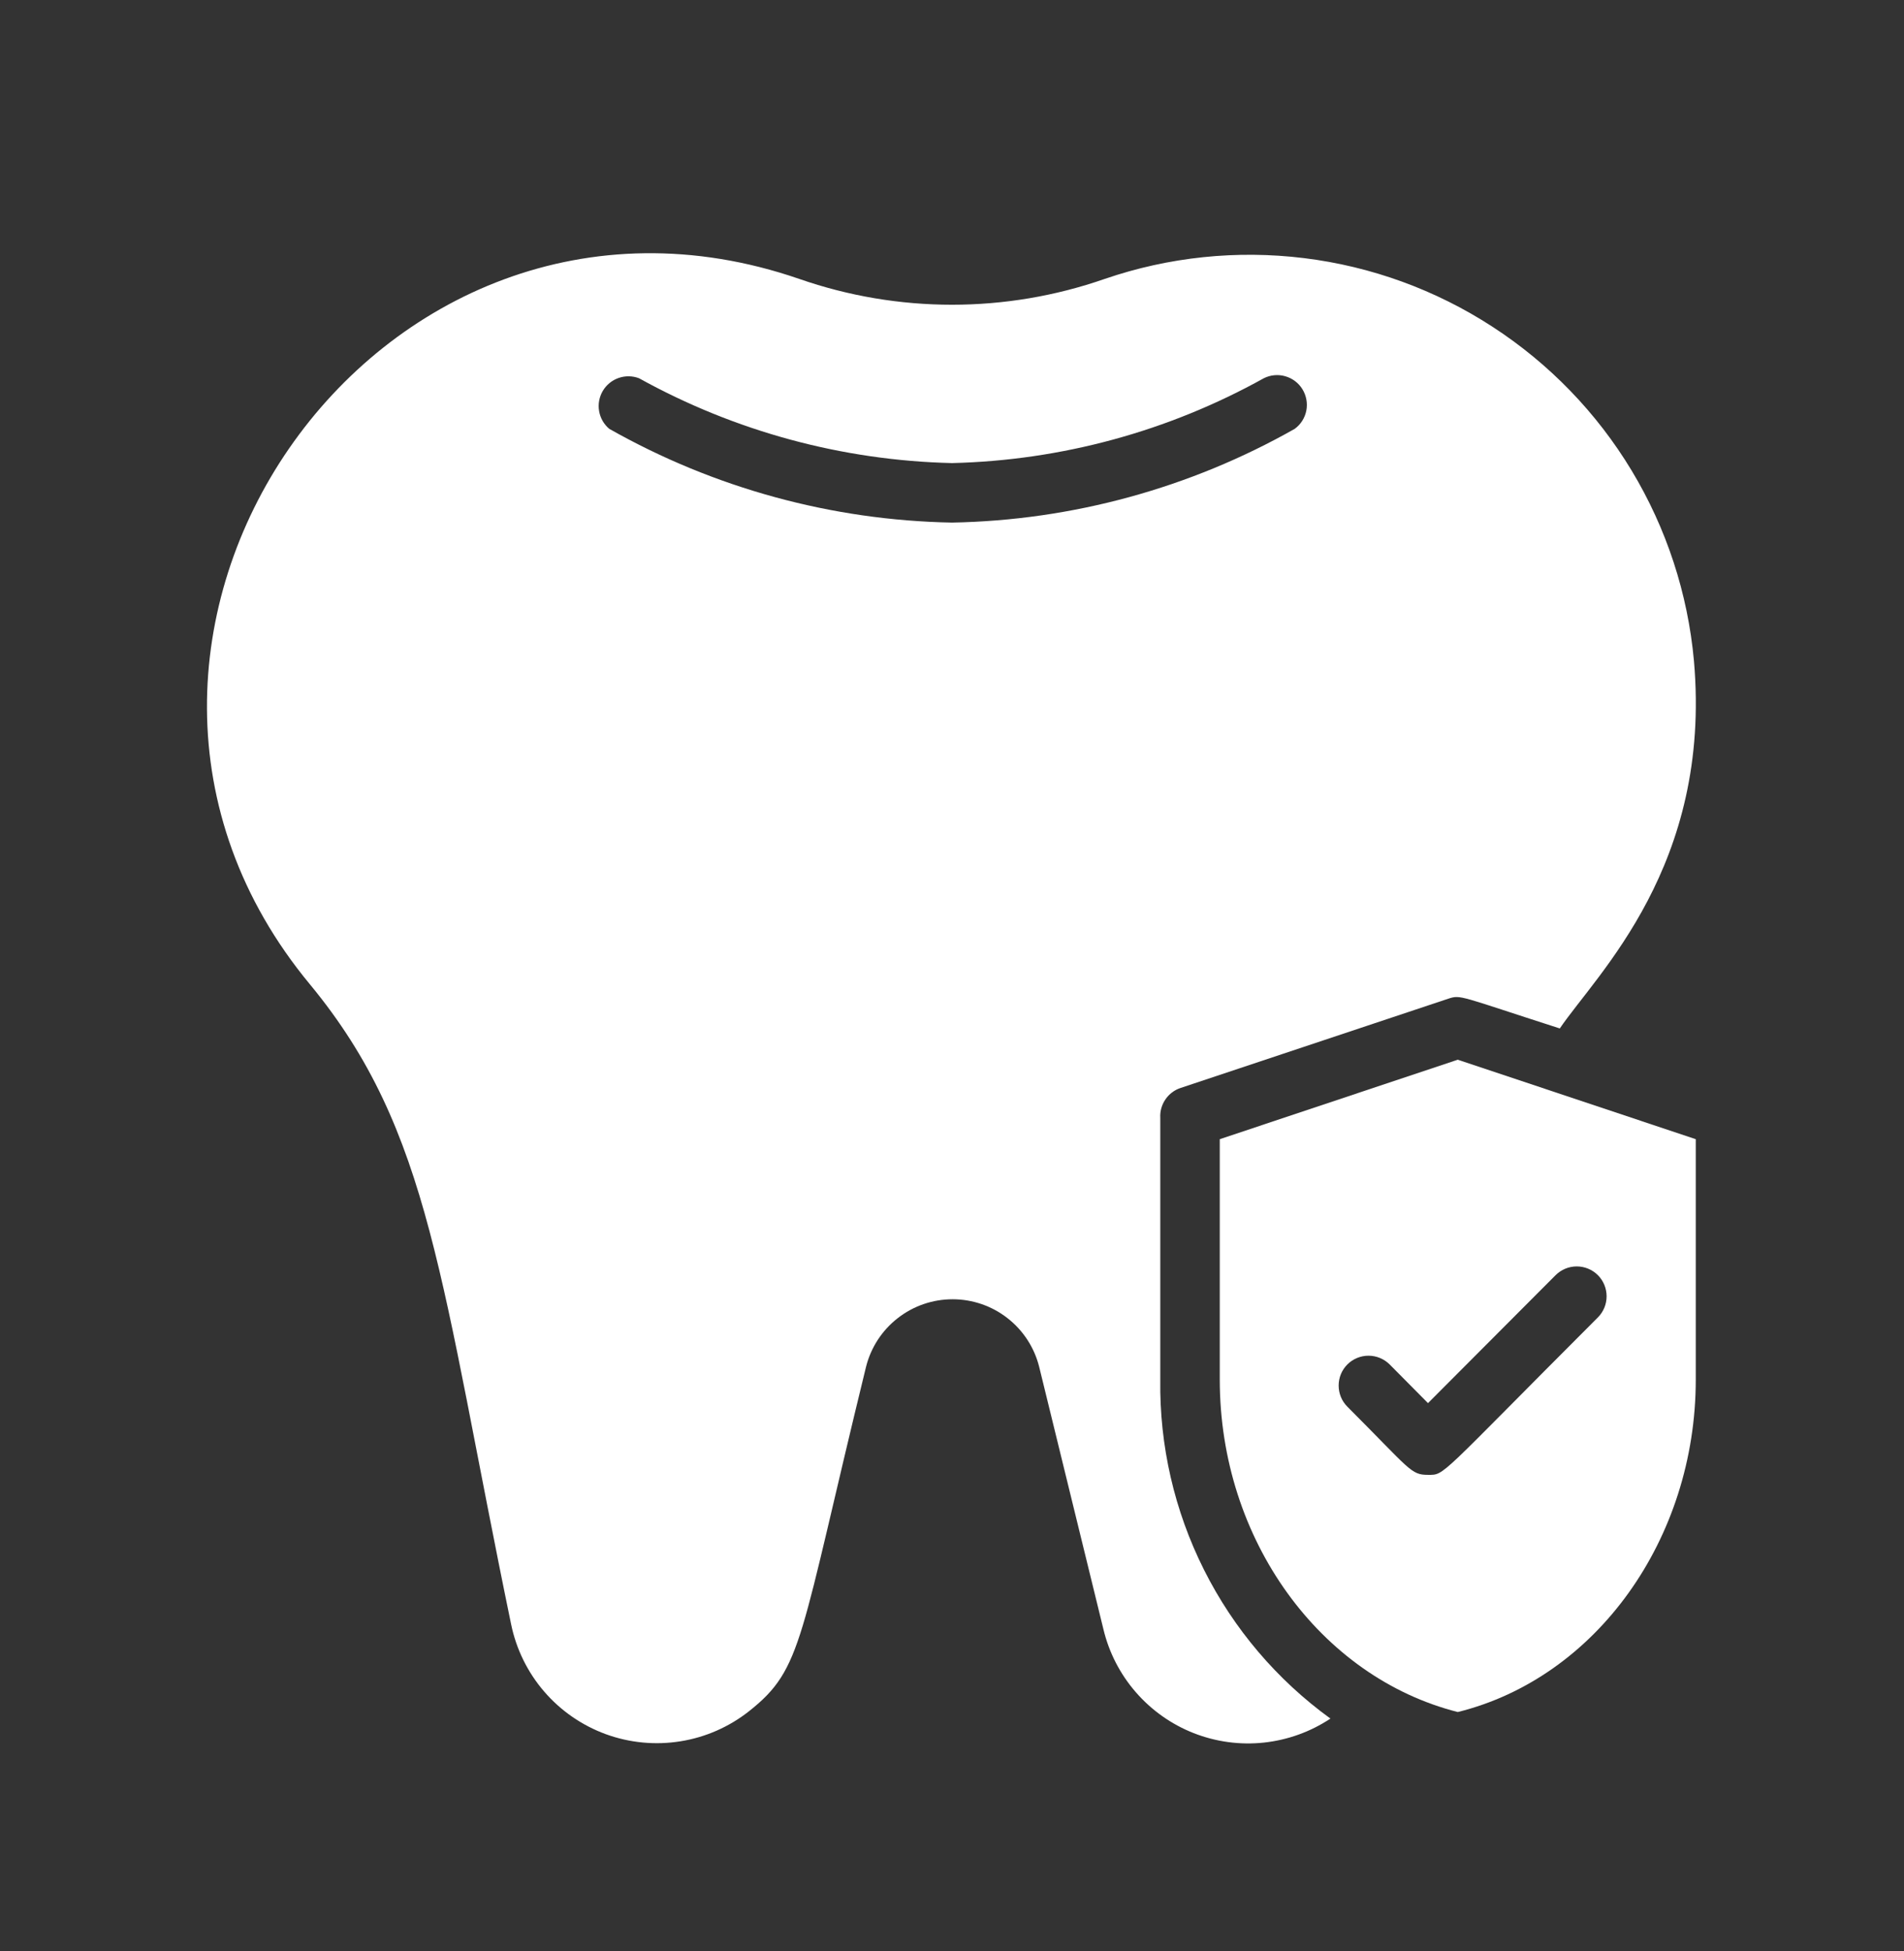
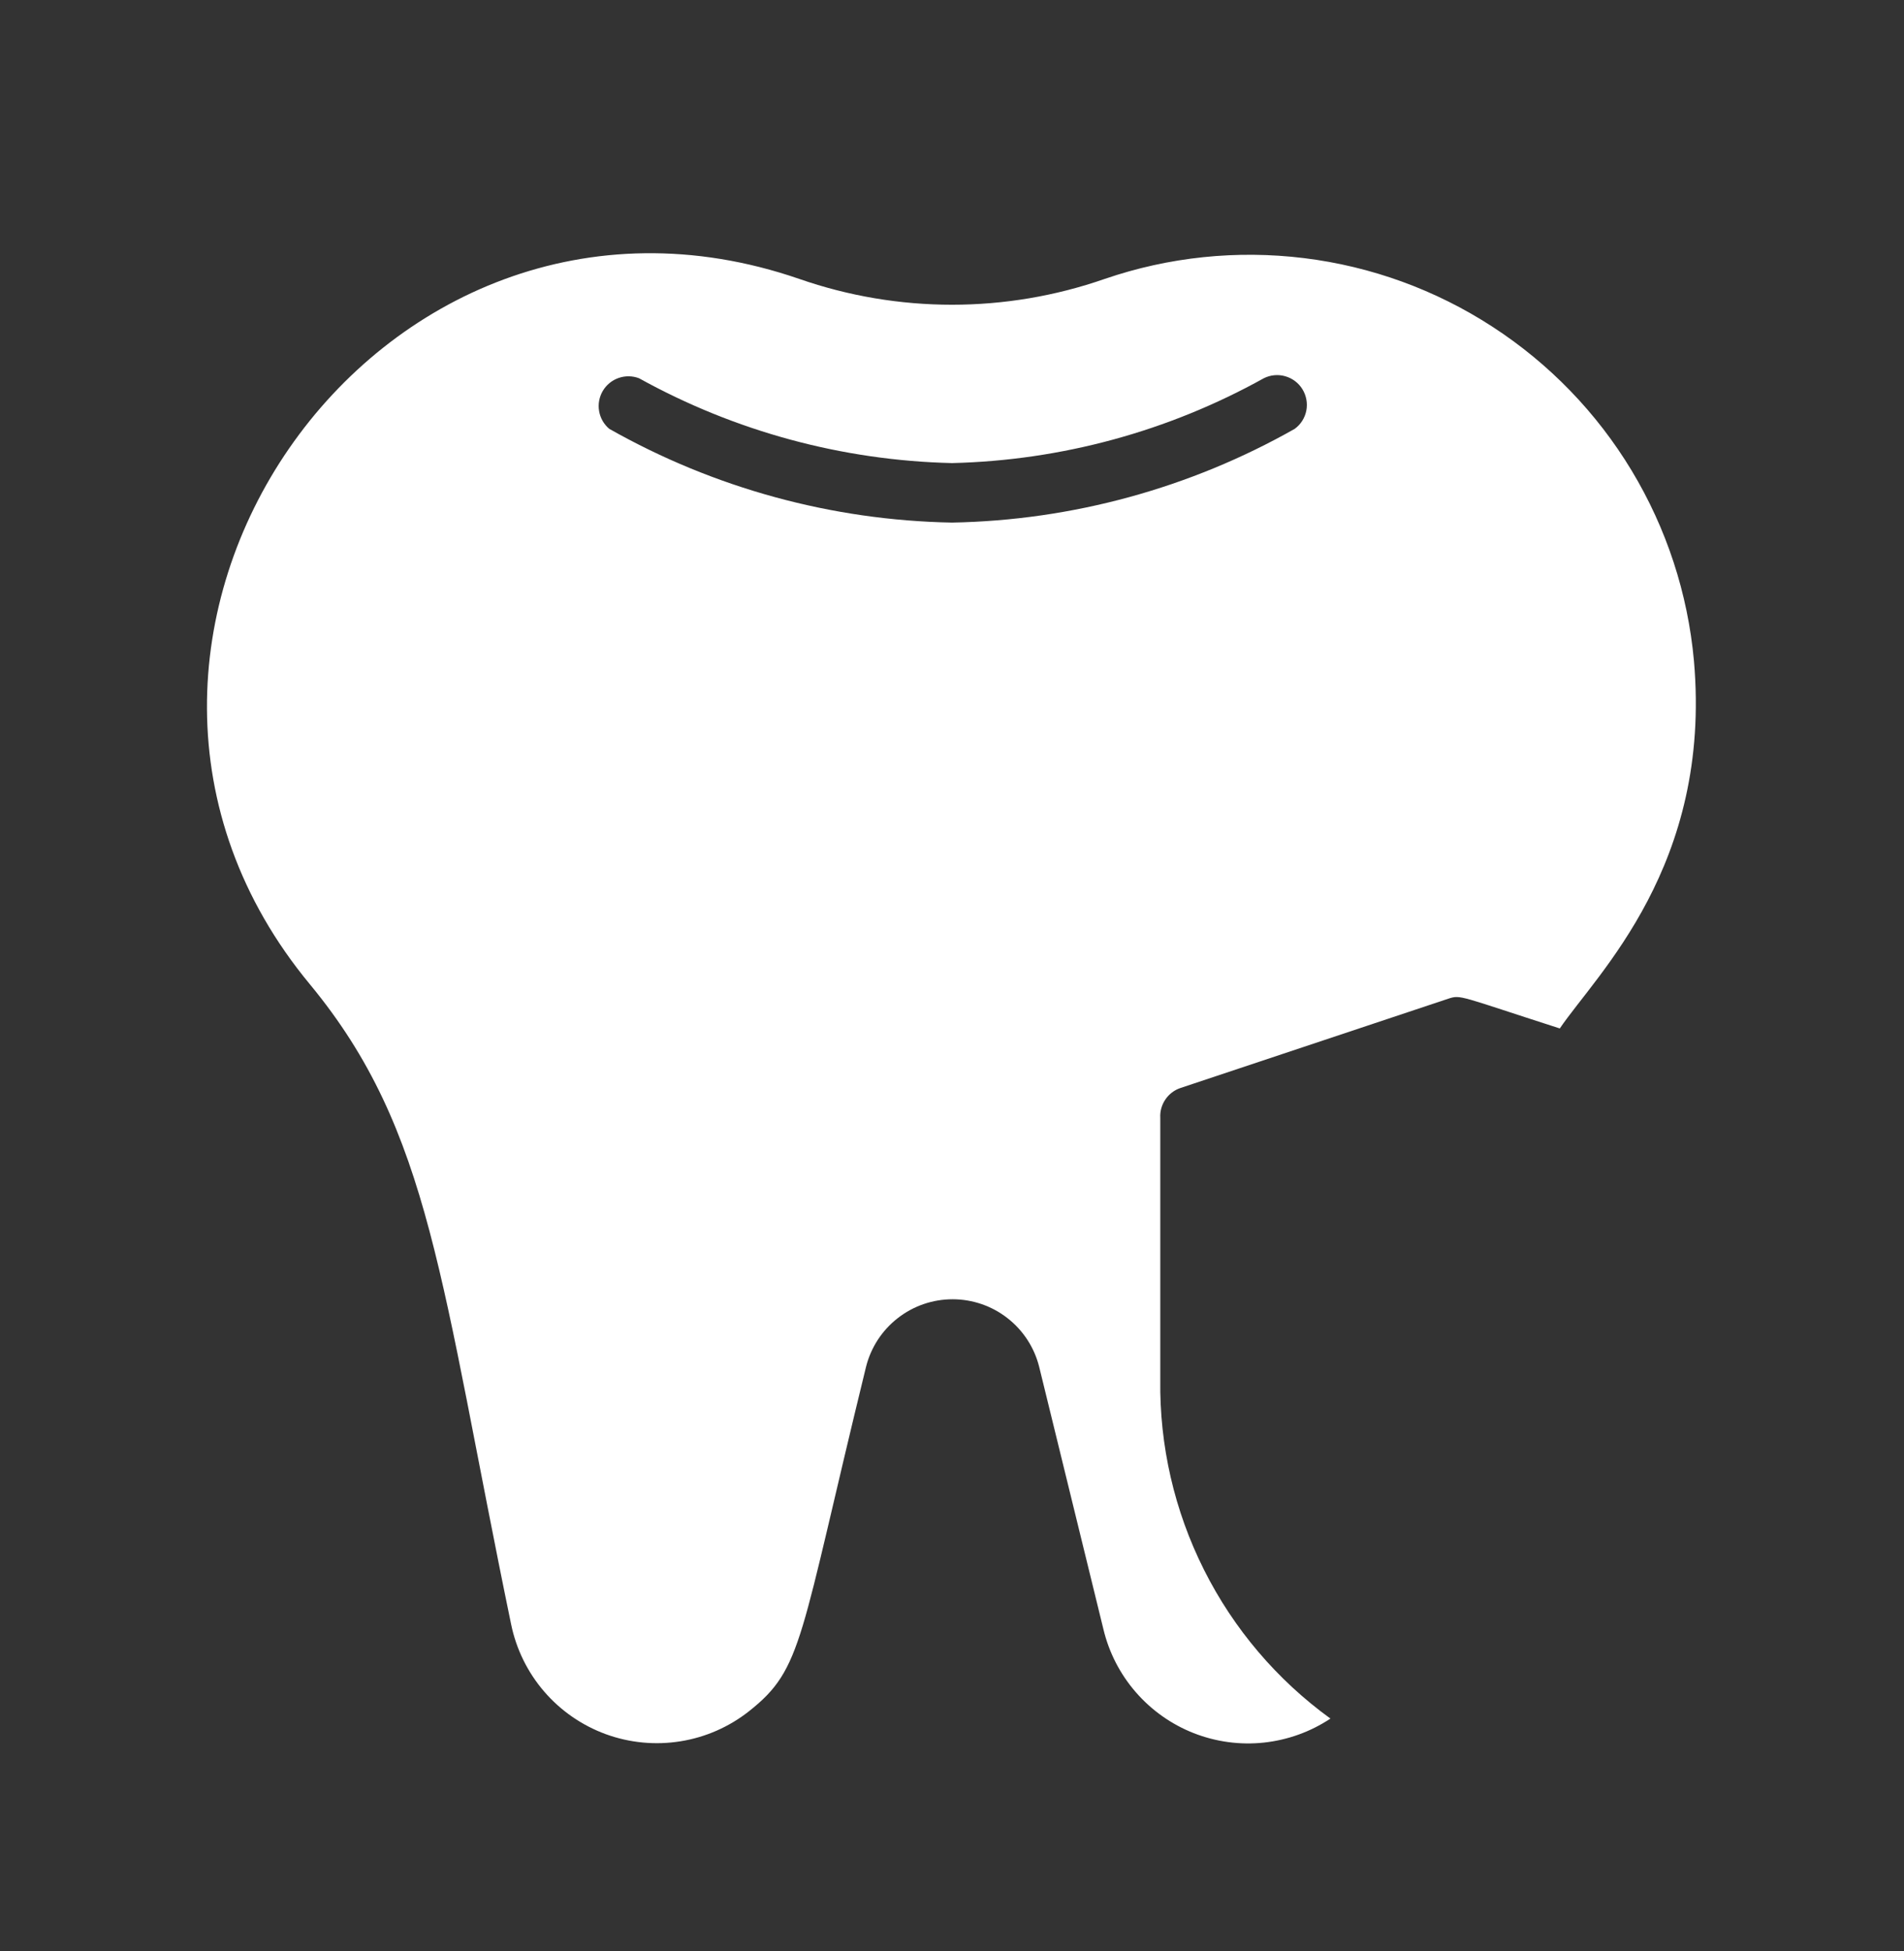
<svg xmlns="http://www.w3.org/2000/svg" fill="none" viewBox="0 0 41 42" height="42" width="41">
  <rect x="0" y="0" width="41" height="42" fill="#333333" stroke="none" />
  <g clip-path="url(#clip0_607_6179)">
    <path fill="white" d="M36.477 14.229C36.346 12.779 35.887 11.377 35.135 10.13C34.383 8.883 33.357 7.824 32.135 7.032C30.914 6.239 29.528 5.735 28.083 5.557C26.637 5.379 25.171 5.531 23.793 6.003C21.661 6.746 19.34 6.746 17.207 6.003C8.085 2.864 0.557 13.812 6.675 21.192C9.289 24.357 9.481 27.599 11.006 34.966C11.116 35.502 11.361 36.001 11.718 36.415C12.075 36.829 12.532 37.145 13.046 37.333C13.56 37.52 14.113 37.573 14.653 37.486C15.193 37.4 15.702 37.176 16.131 36.837C17.297 35.914 17.207 35.318 18.649 29.424C18.753 29.009 18.993 28.64 19.331 28.377C19.668 28.113 20.084 27.97 20.513 27.97C20.941 27.97 21.358 28.113 21.695 28.377C22.033 28.64 22.273 29.009 22.377 29.424L23.761 35.075C23.881 35.576 24.12 36.041 24.459 36.43C24.797 36.819 25.224 37.121 25.704 37.31C26.184 37.498 26.702 37.569 27.215 37.514C27.727 37.459 28.22 37.282 28.649 36.997C27.498 36.163 26.564 35.065 25.927 33.795C25.289 32.525 24.966 31.121 24.985 29.7V24.062C24.977 23.923 25.016 23.785 25.095 23.669C25.173 23.553 25.288 23.466 25.42 23.422L31.186 21.5C31.461 21.41 31.416 21.442 33.588 22.14C34.389 20.962 36.862 18.636 36.477 14.229ZM27.88 9.232C25.627 10.508 23.09 11.202 20.5 11.25C17.91 11.202 15.374 10.508 13.12 9.232C13.004 9.135 12.926 8.999 12.901 8.85C12.875 8.701 12.903 8.547 12.98 8.416C13.057 8.286 13.177 8.187 13.32 8.137C13.463 8.087 13.619 8.089 13.761 8.143C15.827 9.287 18.139 9.914 20.5 9.969C22.853 9.913 25.157 9.286 27.214 8.143C27.357 8.071 27.523 8.055 27.677 8.1C27.831 8.144 27.964 8.244 28.047 8.381C28.131 8.518 28.16 8.682 28.13 8.839C28.099 8.997 28.01 9.137 27.88 9.232Z" />
-     <path fill="white" d="M31.391 22.813L26.266 24.524V29.7C26.266 33.147 28.431 36.106 31.391 36.856C34.37 36.119 36.516 33.134 36.516 29.7V24.524L31.391 22.813ZM34.408 28.361C30.942 31.827 31.122 31.75 30.75 31.75C30.378 31.75 30.378 31.648 29.014 30.283C28.893 30.162 28.826 29.999 28.826 29.828C28.826 29.657 28.893 29.494 29.014 29.373C29.134 29.253 29.298 29.185 29.469 29.185C29.639 29.185 29.803 29.253 29.924 29.373L30.75 30.206L33.498 27.451C33.619 27.331 33.782 27.263 33.953 27.263C34.124 27.263 34.287 27.331 34.408 27.451C34.529 27.572 34.596 27.736 34.596 27.906C34.596 28.077 34.529 28.24 34.408 28.361Z" />
  </g>
  <defs>
    <clipPath id="clip0_607_6179">
      <rect transform="translate(0 0.5)" fill="white" height="41" width="41" />
    </clipPath>
  </defs>
</svg>